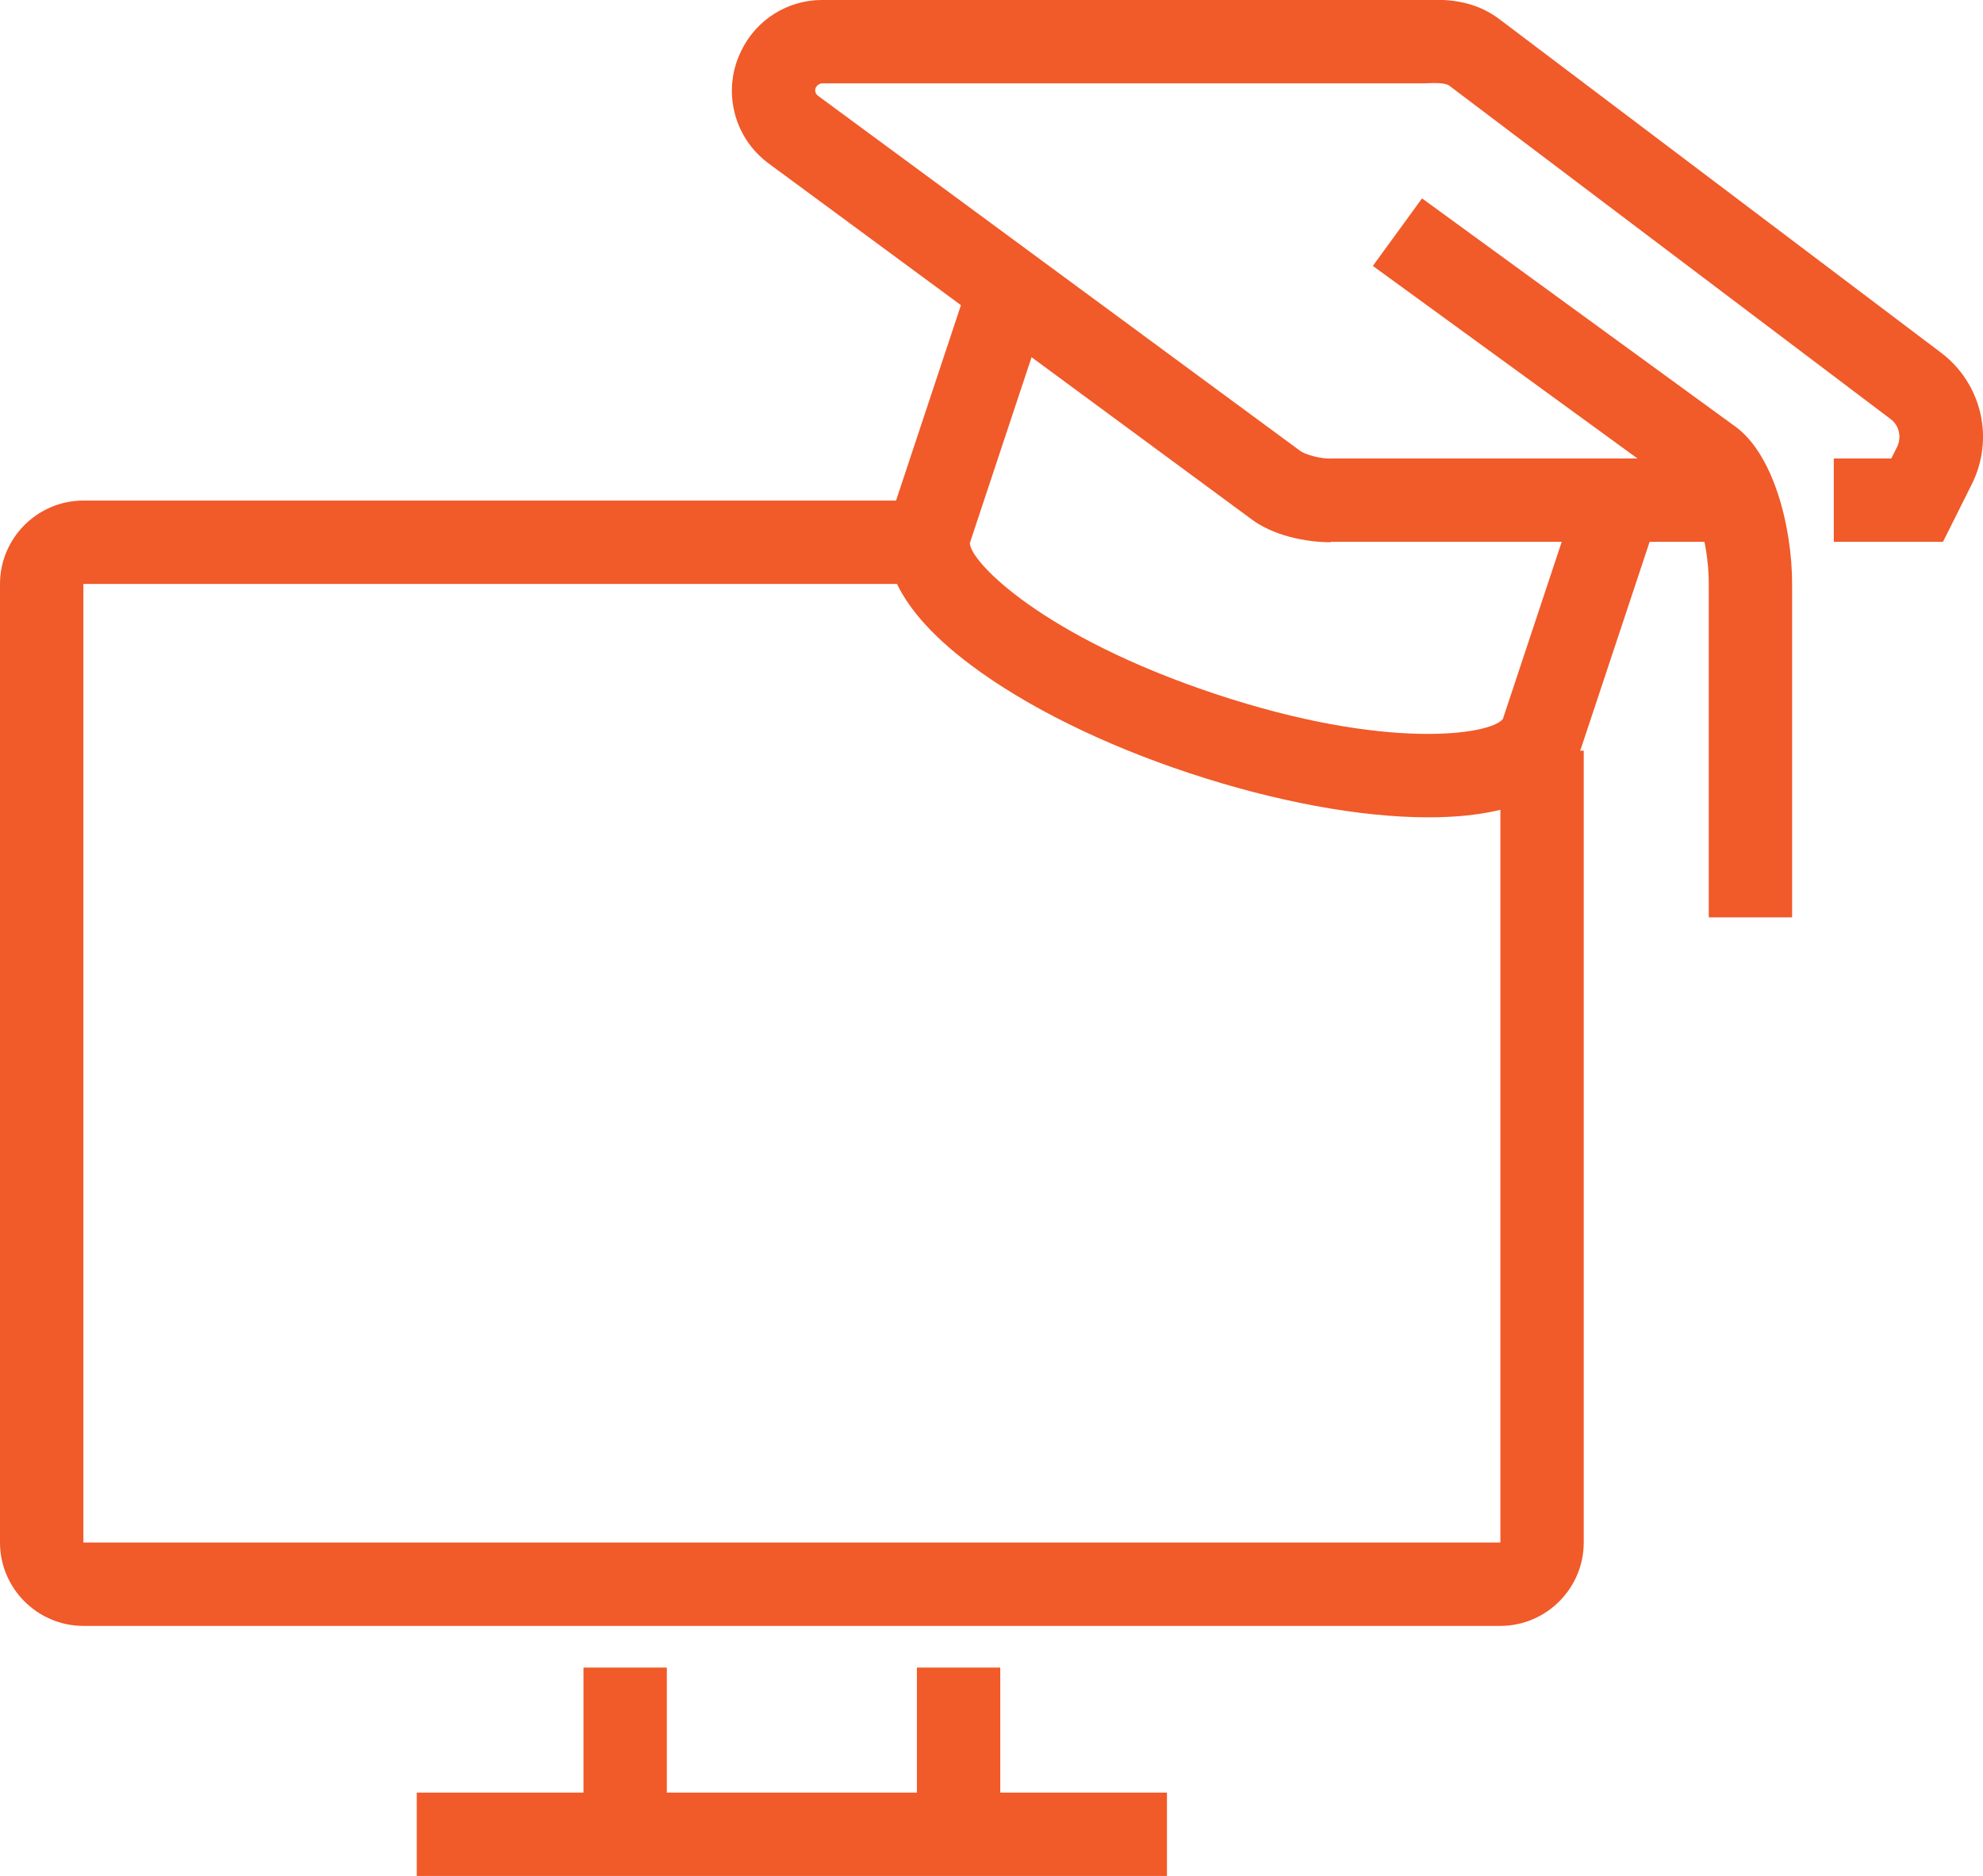
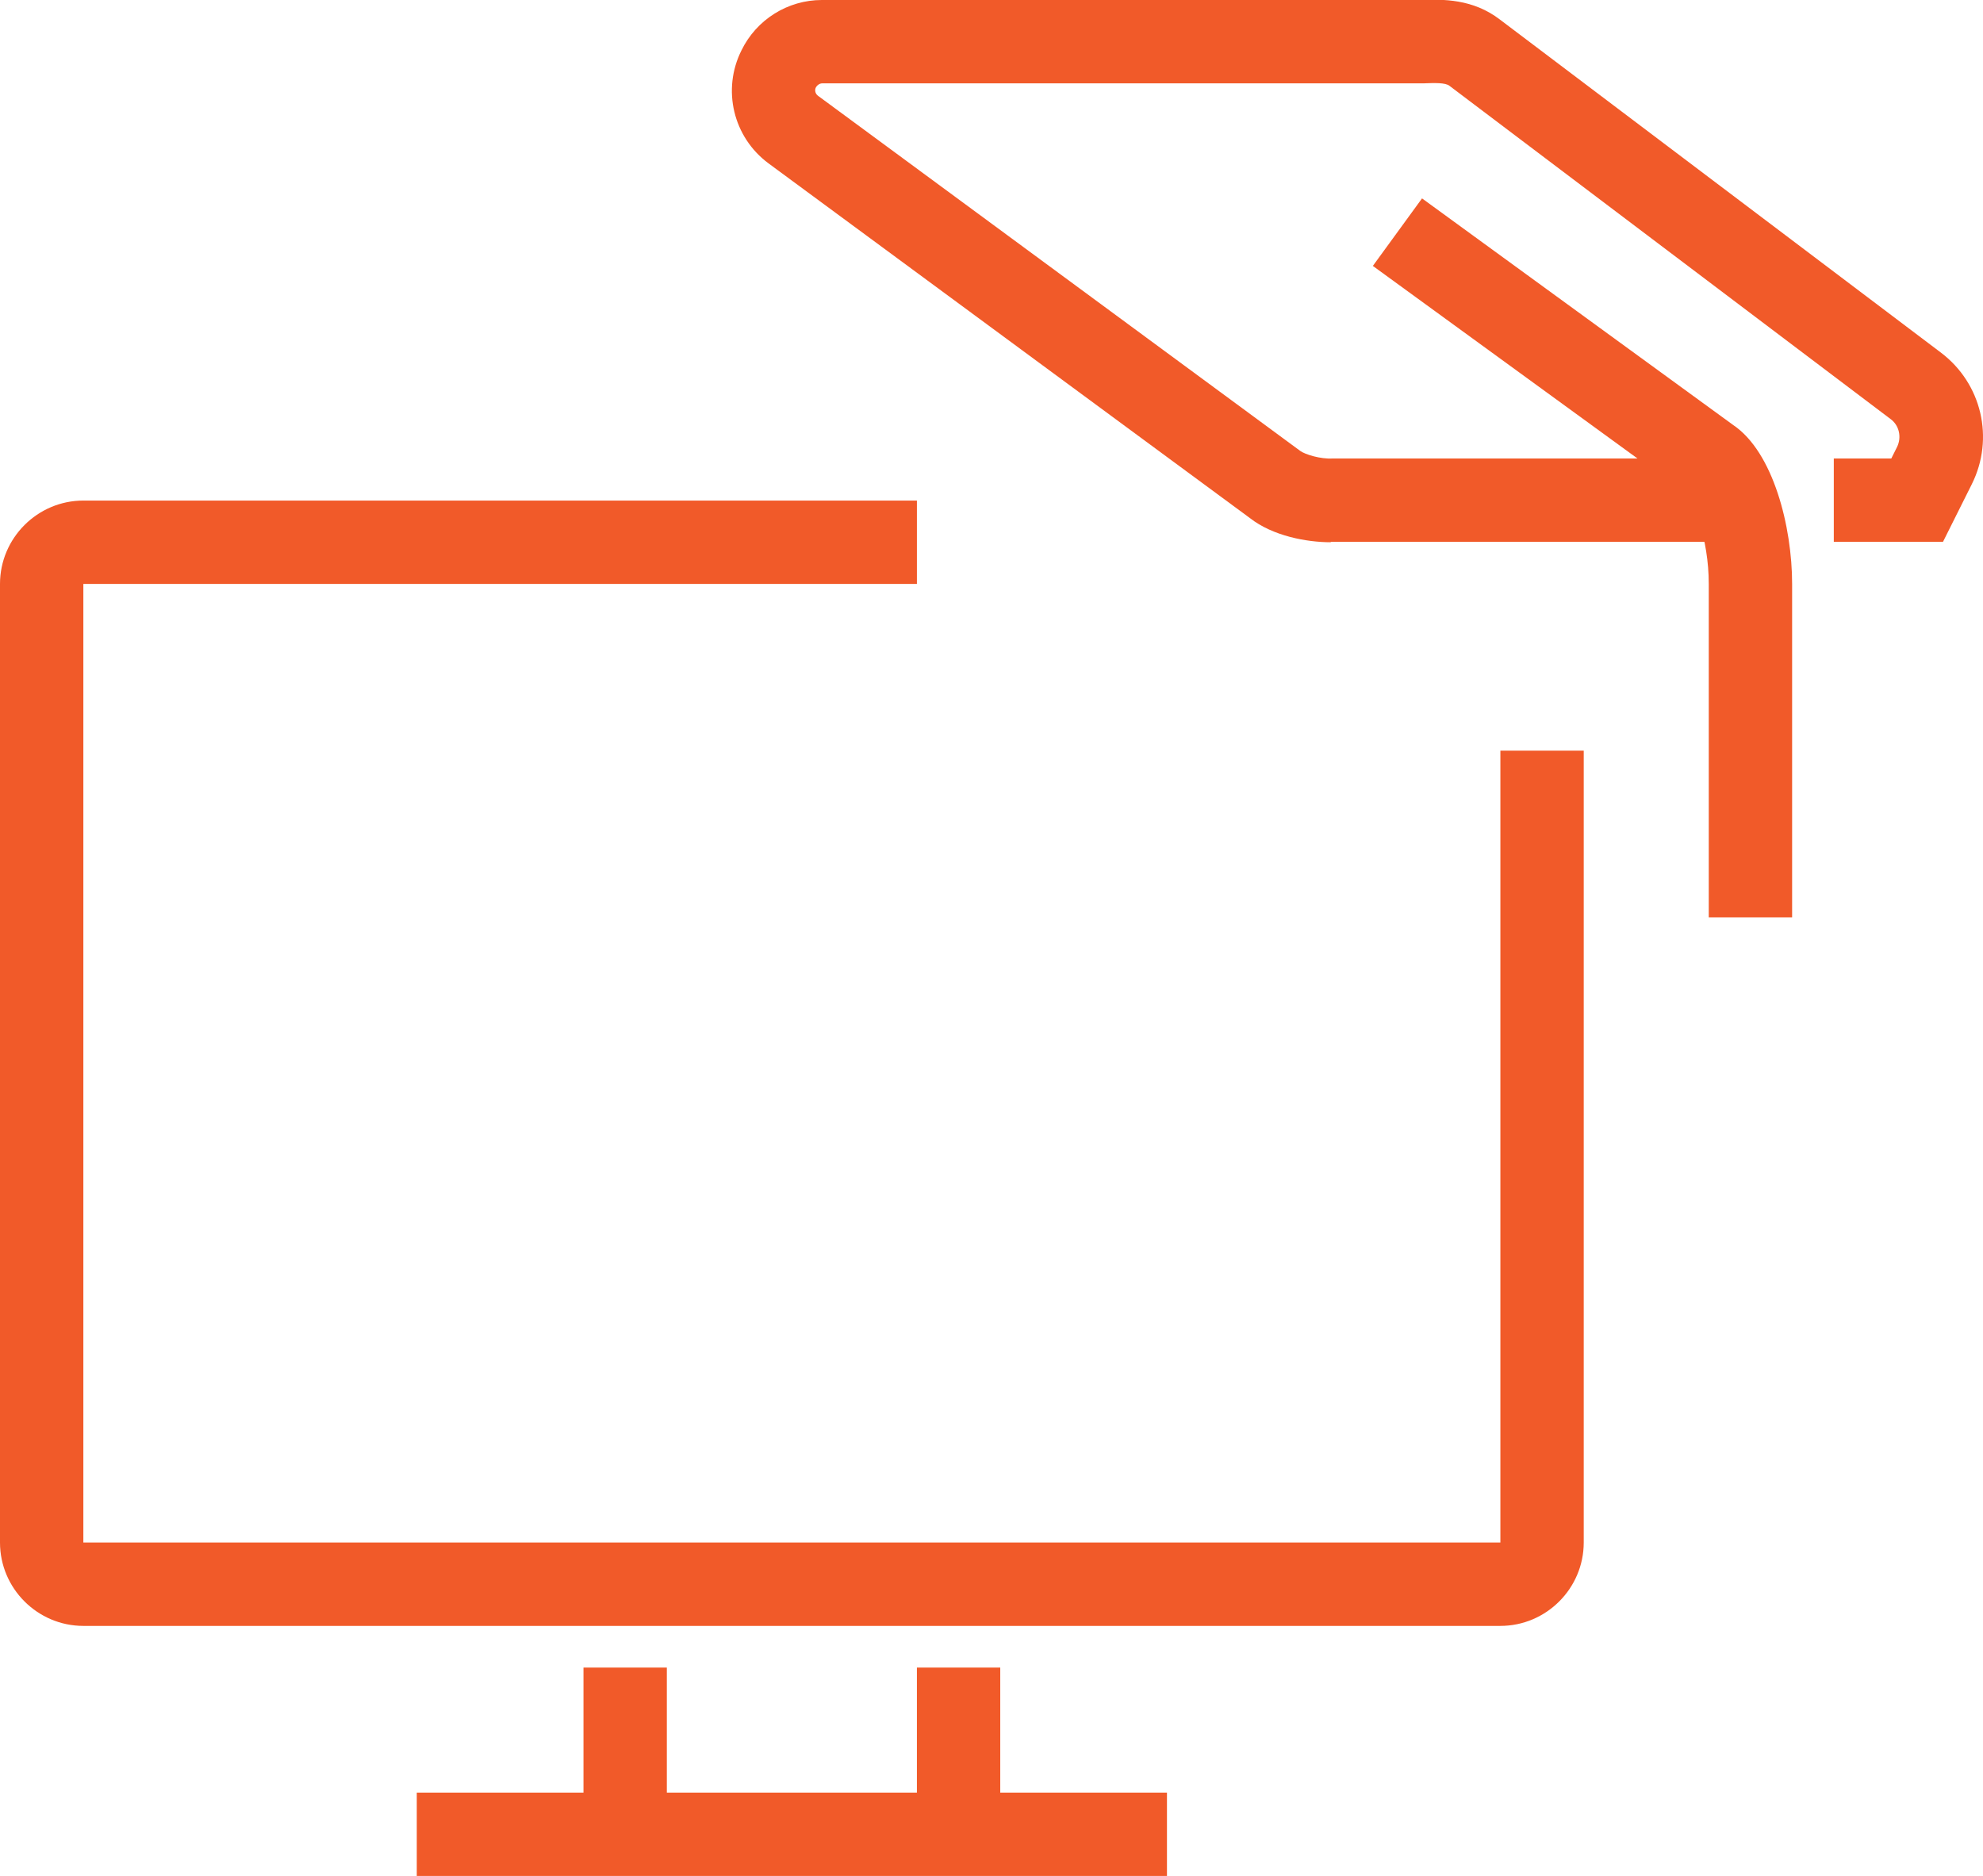
<svg xmlns="http://www.w3.org/2000/svg" id="Layer_2" data-name="Layer 2" viewBox="0 0 47.58 45.01">
  <defs>
    <style>
      .cls-1 {
        fill: #f15a29;
      }
    </style>
  </defs>
  <g id="icons">
    <g>
      <path class="cls-1" d="M36,39.01H2c-1.1,0-2-.9-2-2V14.01c0-1.1.9-2,2-2h20v2H2v23h34v-19h2v19c0,1.1-.9,2-2,2Z" />
      <rect class="cls-1" x="14" y="40.01" width="2" height="4" />
      <rect class="cls-1" x="22" y="40.01" width="2" height="4" />
      <rect class="cls-1" x="10" y="43.01" width="18" height="2" />
      <path class="cls-1" d="M31.93,13.01c-.58,0-1.39-.15-1.94-.58L18.44,3.92c-.85-.63-1.12-1.77-.65-2.71C18.15.47,18.9,0,19.72,0h14.37c.53-.02,1.25-.03,1.9.47l10.58,7.99c.98.74,1.29,2.06.74,3.16l-.69,1.38h-2.62v-2h1.38l.14-.28c.11-.23.05-.51-.15-.66l-10.59-8c-.1-.08-.36-.07-.63-.06h-.12s-14.3,0-14.3,0c-.06,0-.12.04-.15.09-.04.07-.02.16.05.21l11.57,8.52c.11.08.48.2.78.18h10.02v2h-10s-.04,0-.07,0Z" />
      <path class="cls-1" d="M43,22.01h-2v-8c0-1.1-.38-2.02-.57-2.18l-7.49-5.45,1.18-1.62,7.47,5.44c.96.65,1.41,2.44,1.41,3.81v8Z" />
-       <path class="cls-1" d="M34.27,19.61c-1.64,0-3.68-.38-5.73-1.06-2.06-.68-3.92-1.6-5.24-2.59-2.06-1.54-2.18-2.79-1.93-3.56l1.83-5.51,1.9.63-1.83,5.51c.01.46,1.77,2.25,5.89,3.62,4.12,1.37,6.61.98,6.9.6l1.82-5.48,1.9.63-1.83,5.51c-.26.77-1.1,1.7-3.67,1.7h-.01Z" />
    </g>
  </g>
</svg>